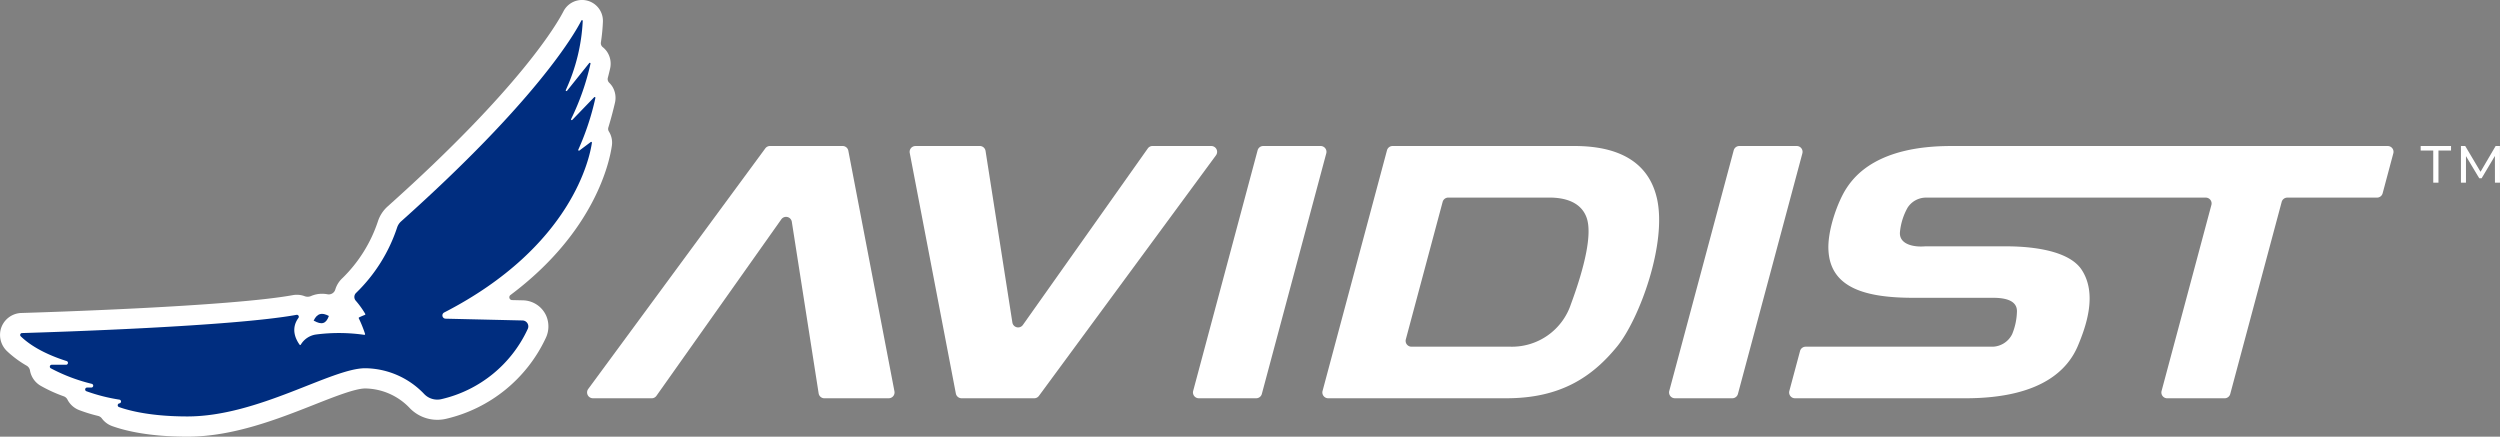
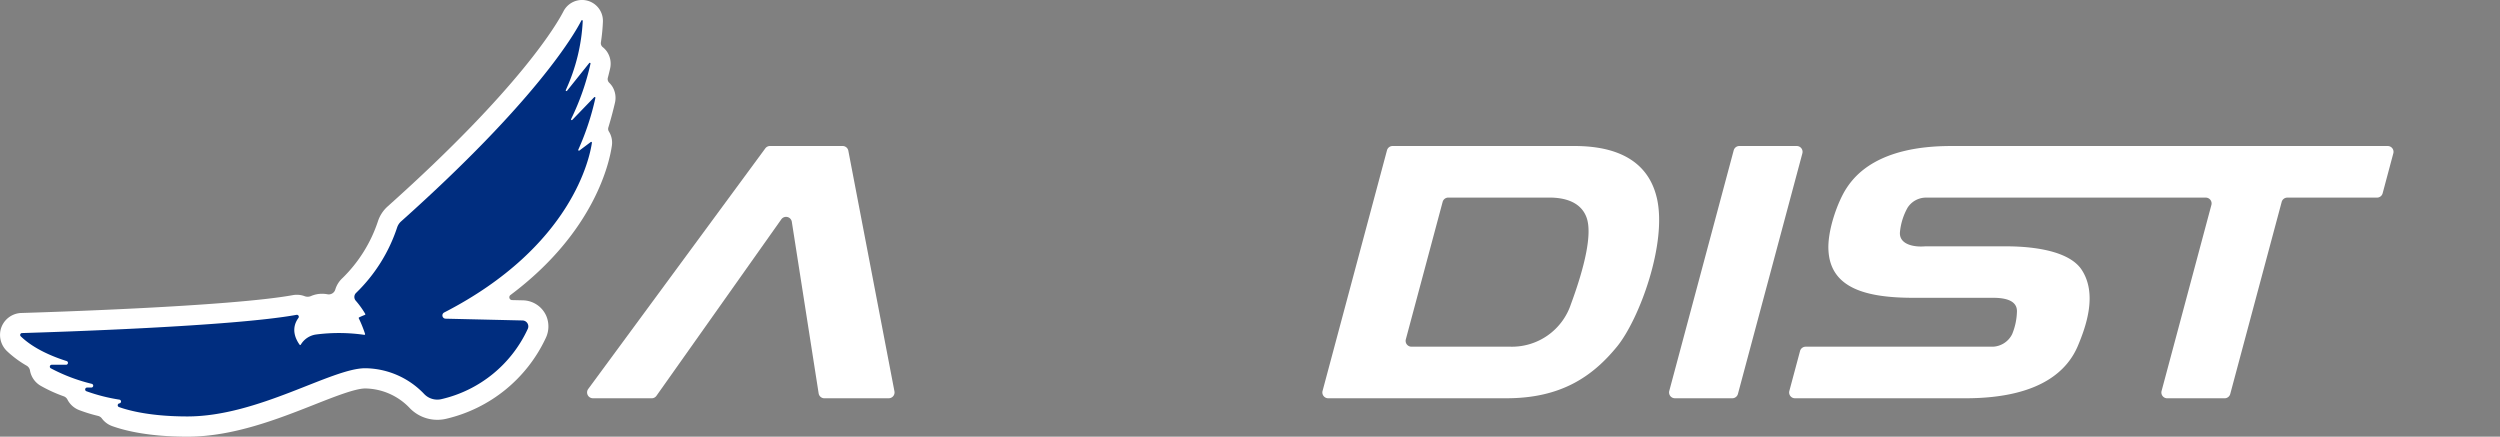
<svg xmlns="http://www.w3.org/2000/svg" id="logo-blue-white" width="493.922" height="86.269" viewBox="0 0 493.922 86.269">
  <rect x="0" y="0" width="493.922" height="86.269" fill="#808080" stroke="none" />
  <defs>
    <clipPath id="clip-path">
      <rect id="Rectangle_1685" data-name="Rectangle 1685" width="493.922" height="86.269" fill="none" />
    </clipPath>
  </defs>
  <g id="Group_2604" data-name="Group 2604" clip-path="url(#clip-path)">
    <path id="Path_13256" data-name="Path 13256" d="M121.005,17.145a4.213,4.213,0,0,0-.634-.789,1.007,1.007,0,0,1-.285-.977c.192-.725.339-1.339.444-1.8a4.254,4.254,0,0,0-.613-3.379,4.181,4.181,0,0,0-.818-.873,1,1,0,0,1-.383-.926,36.663,36.663,0,0,0,.4-4.123,4.126,4.126,0,0,0-7.8-2.028c-1.183,2.309-8.414,15.018-34.727,38.533a6.743,6.743,0,0,0-1.912,2.915,28.011,28.011,0,0,1-7,11.229,5.075,5.075,0,0,0-1.442,2.3,1.339,1.339,0,0,1-1.533.913,5.832,5.832,0,0,0-1.088-.1,5.456,5.456,0,0,0-2.174.452,1.679,1.679,0,0,1-1.26.025,4.313,4.313,0,0,0-1.525-.279,4.393,4.393,0,0,0-.786.071C45.393,60.57,8.4,61.712,4.229,61.835A4.354,4.354,0,0,0,.108,65.219a4.446,4.446,0,0,0,1.31,4.187,20.531,20.531,0,0,0,3.861,2.85,1.359,1.359,0,0,1,.647.949,4.358,4.358,0,0,0,2.085,3A28.353,28.353,0,0,0,12.6,78.3a1.331,1.331,0,0,1,.727.646,4.342,4.342,0,0,0,2.305,2.073,30.884,30.884,0,0,0,3.747,1.153,1.32,1.32,0,0,1,.746.5,4.351,4.351,0,0,0,2.039,1.512c2.662.953,7.4,2.09,14.875,2.09,9.02,0,17.916-3.511,25.063-6.333,3.977-1.57,8.089-3.193,10.056-3.193a12.358,12.358,0,0,1,8.825,3.91A7.562,7.562,0,0,0,86.4,82.941a7.7,7.7,0,0,0,1.813-.217A29,29,0,0,0,107.819,66.8a5.311,5.311,0,0,0,.088-4.431,5.144,5.144,0,0,0-4.577-3.032l-2.161-.05a.554.554,0,0,1-.317-1c16.77-12.559,19.607-26.456,20.04-29.539a4.126,4.126,0,0,0-.6-2.777.957.957,0,0,1-.1-.792c.594-1.949,1.039-3.734,1.291-4.814a4.261,4.261,0,0,0-.481-3.228" transform="translate(0)" fill="#fff" />
    <path id="Path_13257" data-name="Path 13257" d="M65.083,68.941c-.74,1-1.481,2.848.229,5.279a.146.146,0,0,0,.246-.014A4.17,4.17,0,0,1,68.631,72.2a35.118,35.118,0,0,1,9.464.076.144.144,0,0,0,.156-.189,23.855,23.855,0,0,0-1.237-3.064.147.147,0,0,1,.068-.2c.5-.241.92-.405,1.132-.485a.14.14,0,0,0,.074-.2A17.3,17.3,0,0,0,76.4,65.514a1.114,1.114,0,0,1,.1-1.545,31.93,31.93,0,0,0,8.09-12.918,2.755,2.755,0,0,1,.783-1.189c26.583-23.756,34.165-36.853,35.613-39.681a.144.144,0,0,1,.272.071,36.849,36.849,0,0,1-3.344,13.654.144.144,0,0,0,.243.153l4.38-5.476a.145.145,0,0,1,.255.122,49.377,49.377,0,0,1-3.832,10.937.144.144,0,0,0,.232.166l4.319-4.472a.145.145,0,0,1,.246.132,51.786,51.786,0,0,1-3.374,10.213.144.144,0,0,0,.216.181l2.239-1.68a.145.145,0,0,1,.231.136c-.374,2.666-3.776,20.466-29.185,33.541a.647.647,0,0,0,.279,1.224l15.2.352a1.172,1.172,0,0,1,1.035,1.663,24.953,24.953,0,0,1-17,13.866A3.581,3.581,0,0,1,89.964,84a16.3,16.3,0,0,0-11.69-5.127c-6.668,0-21.145,9.524-35.114,9.524-7.227,0-11.546-1.146-13.53-1.856a.374.374,0,0,1,.082-.723.374.374,0,0,0,.015-.74,34.847,34.847,0,0,1-6.538-1.664.374.374,0,0,1,.139-.722h.84a.374.374,0,0,0,.094-.736,34.636,34.636,0,0,1-8.11-3.077.374.374,0,0,1,.194-.694l2.835,0a.374.374,0,0,0,.113-.73c-2.593-.815-6.468-2.362-9.071-4.891a.374.374,0,0,1,.251-.64c5.933-.174,41.624-1.3,54.232-3.6a.385.385,0,0,1,.378.611" transform="translate(-6.126 -6.121)" fill="#002d7f" />
-     <path id="Path_13258" data-name="Path 13258" d="M157.246,158.679c1.6.9,2.44.649,3.012-.912-1.434-.772-2.32-.5-3.012.912" transform="translate(-95.28 -95.339)" fill="#002d7f" />
-     <path id="Path_13259" data-name="Path 13259" d="M610.866,74.052,598.134,121.59a1.15,1.15,0,0,0,1.111,1.447h11.345a1.15,1.15,0,0,0,1.111-.852l12.732-47.537a1.15,1.15,0,0,0-1.111-1.447H611.977a1.15,1.15,0,0,0-1.111.852" transform="translate(-362.402 -44.354)" fill="#fff" />
    <path id="Path_13260" data-name="Path 13260" d="M849.561,74.052,836.829,121.59a1.15,1.15,0,0,0,1.11,1.447h11.345a1.15,1.15,0,0,0,1.111-.852l12.732-47.537a1.15,1.15,0,0,0-1.11-1.447H850.672a1.15,1.15,0,0,0-1.11.852" transform="translate(-507.034 -44.354)" fill="#fff" />
    <path id="Path_13261" data-name="Path 13261" d="M923.848,93.014h15.727c2.269,0,12.205,0,15.233,4.672s.979,10.879-.847,15.156c-1.827,4.156-6.706,10.19-22.128,10.19H898.127a1.146,1.146,0,0,1-1.1-1.447l2.113-7.889a1.15,1.15,0,0,1,1.11-.852h37.018a4.464,4.464,0,0,0,3.78-2.483,12.48,12.48,0,0,0,.941-4.345c.141-2.251-2.161-2.833-4.7-2.833H921.562c-9.3,0-16.331-1.851-16.8-9.245-.28-4.04,1.866-9.836,3.551-12.4s6.267-8.343,20.635-8.343h86.3a1.146,1.146,0,0,1,1.105,1.447l-2.11,7.894a1.15,1.15,0,0,1-1.111.853H995.407a1.149,1.149,0,0,0-1.11.852l-10.163,37.944a1.15,1.15,0,0,1-1.111.852H971.678a1.15,1.15,0,0,1-1.11-1.447l9.844-36.753a1.149,1.149,0,0,0-1.111-1.447H923.875a4.337,4.337,0,0,0-3.484,1.983,12.226,12.226,0,0,0-1.515,4.844c-.181,2.355,2.6,3,4.972,2.8" transform="translate(-543.508 -44.347)" fill="#fff" />
    <path id="Path_13262" data-name="Path 13262" d="M345.948,74.134l9.111,47.538a1.15,1.15,0,0,1-1.129,1.366l-12.711.006a1.149,1.149,0,0,1-1.137-.972l-5.3-33.9a1.15,1.15,0,0,0-2.074-.487l-24.674,34.873a1.149,1.149,0,0,1-.939.486l-11.612-.006a1.15,1.15,0,0,1-.925-1.831l34.986-47.538a1.15,1.15,0,0,1,.926-.468h14.35a1.149,1.149,0,0,1,1.129.933" transform="translate(-178.344 -44.355)" fill="#fff" />
-     <path id="Path_13263" data-name="Path 13263" d="M465.181,122.1l-9.111-47.538A1.15,1.15,0,0,1,457.2,73.2l12.711-.006a1.149,1.149,0,0,1,1.137.972l5.3,33.9a1.15,1.15,0,0,0,2.074.487L503.1,73.678a1.149,1.149,0,0,1,.939-.486l11.612.006a1.15,1.15,0,0,1,.925,1.831l-34.986,47.538a1.15,1.15,0,0,1-.926.468h-14.35a1.149,1.149,0,0,1-1.129-.933" transform="translate(-276.334 -44.349)" fill="#fff" />
    <path id="Path_13264" data-name="Path 13264" d="M729.024,83.39C726.883,74.43,718.337,73.2,712.7,73.2H676.839a1.15,1.15,0,0,0-1.11.852L663,121.591a1.149,1.149,0,0,0,1.11,1.447h35.238c10.715,0,16.956-4.256,21.813-10.189,4.406-5.382,10.006-20.5,7.866-29.459M712.1,104.358a12.278,12.278,0,0,1-12.055,8.491H680.561a1.15,1.15,0,0,1-1.11-1.447l7.274-27.16a1.15,1.15,0,0,1,1.11-.852h20.007c2.86,0,6.2.779,7.333,3.987s-.392,9.711-3.073,16.981" transform="translate(-401.704 -44.355)" fill="#fff" />
-     <path id="Path_13265" data-name="Path 13265" d="M1216.1,80.45V74.1h-2.486v-.9h6v.9h-2.485V80.45Z" transform="translate(-735.365 -44.354)" fill="#fff" />
-     <path id="Path_13266" data-name="Path 13266" d="M1233.8,80.45V73.2h.849l3.252,5.479h-.455l3.21-5.479h.849l.01,7.25h-.994l-.01-5.686h.239l-2.859,4.805h-.476l-2.879-4.805h.259V80.45Z" transform="translate(-747.596 -44.354)" fill="#fff" />
  </g>
</svg>